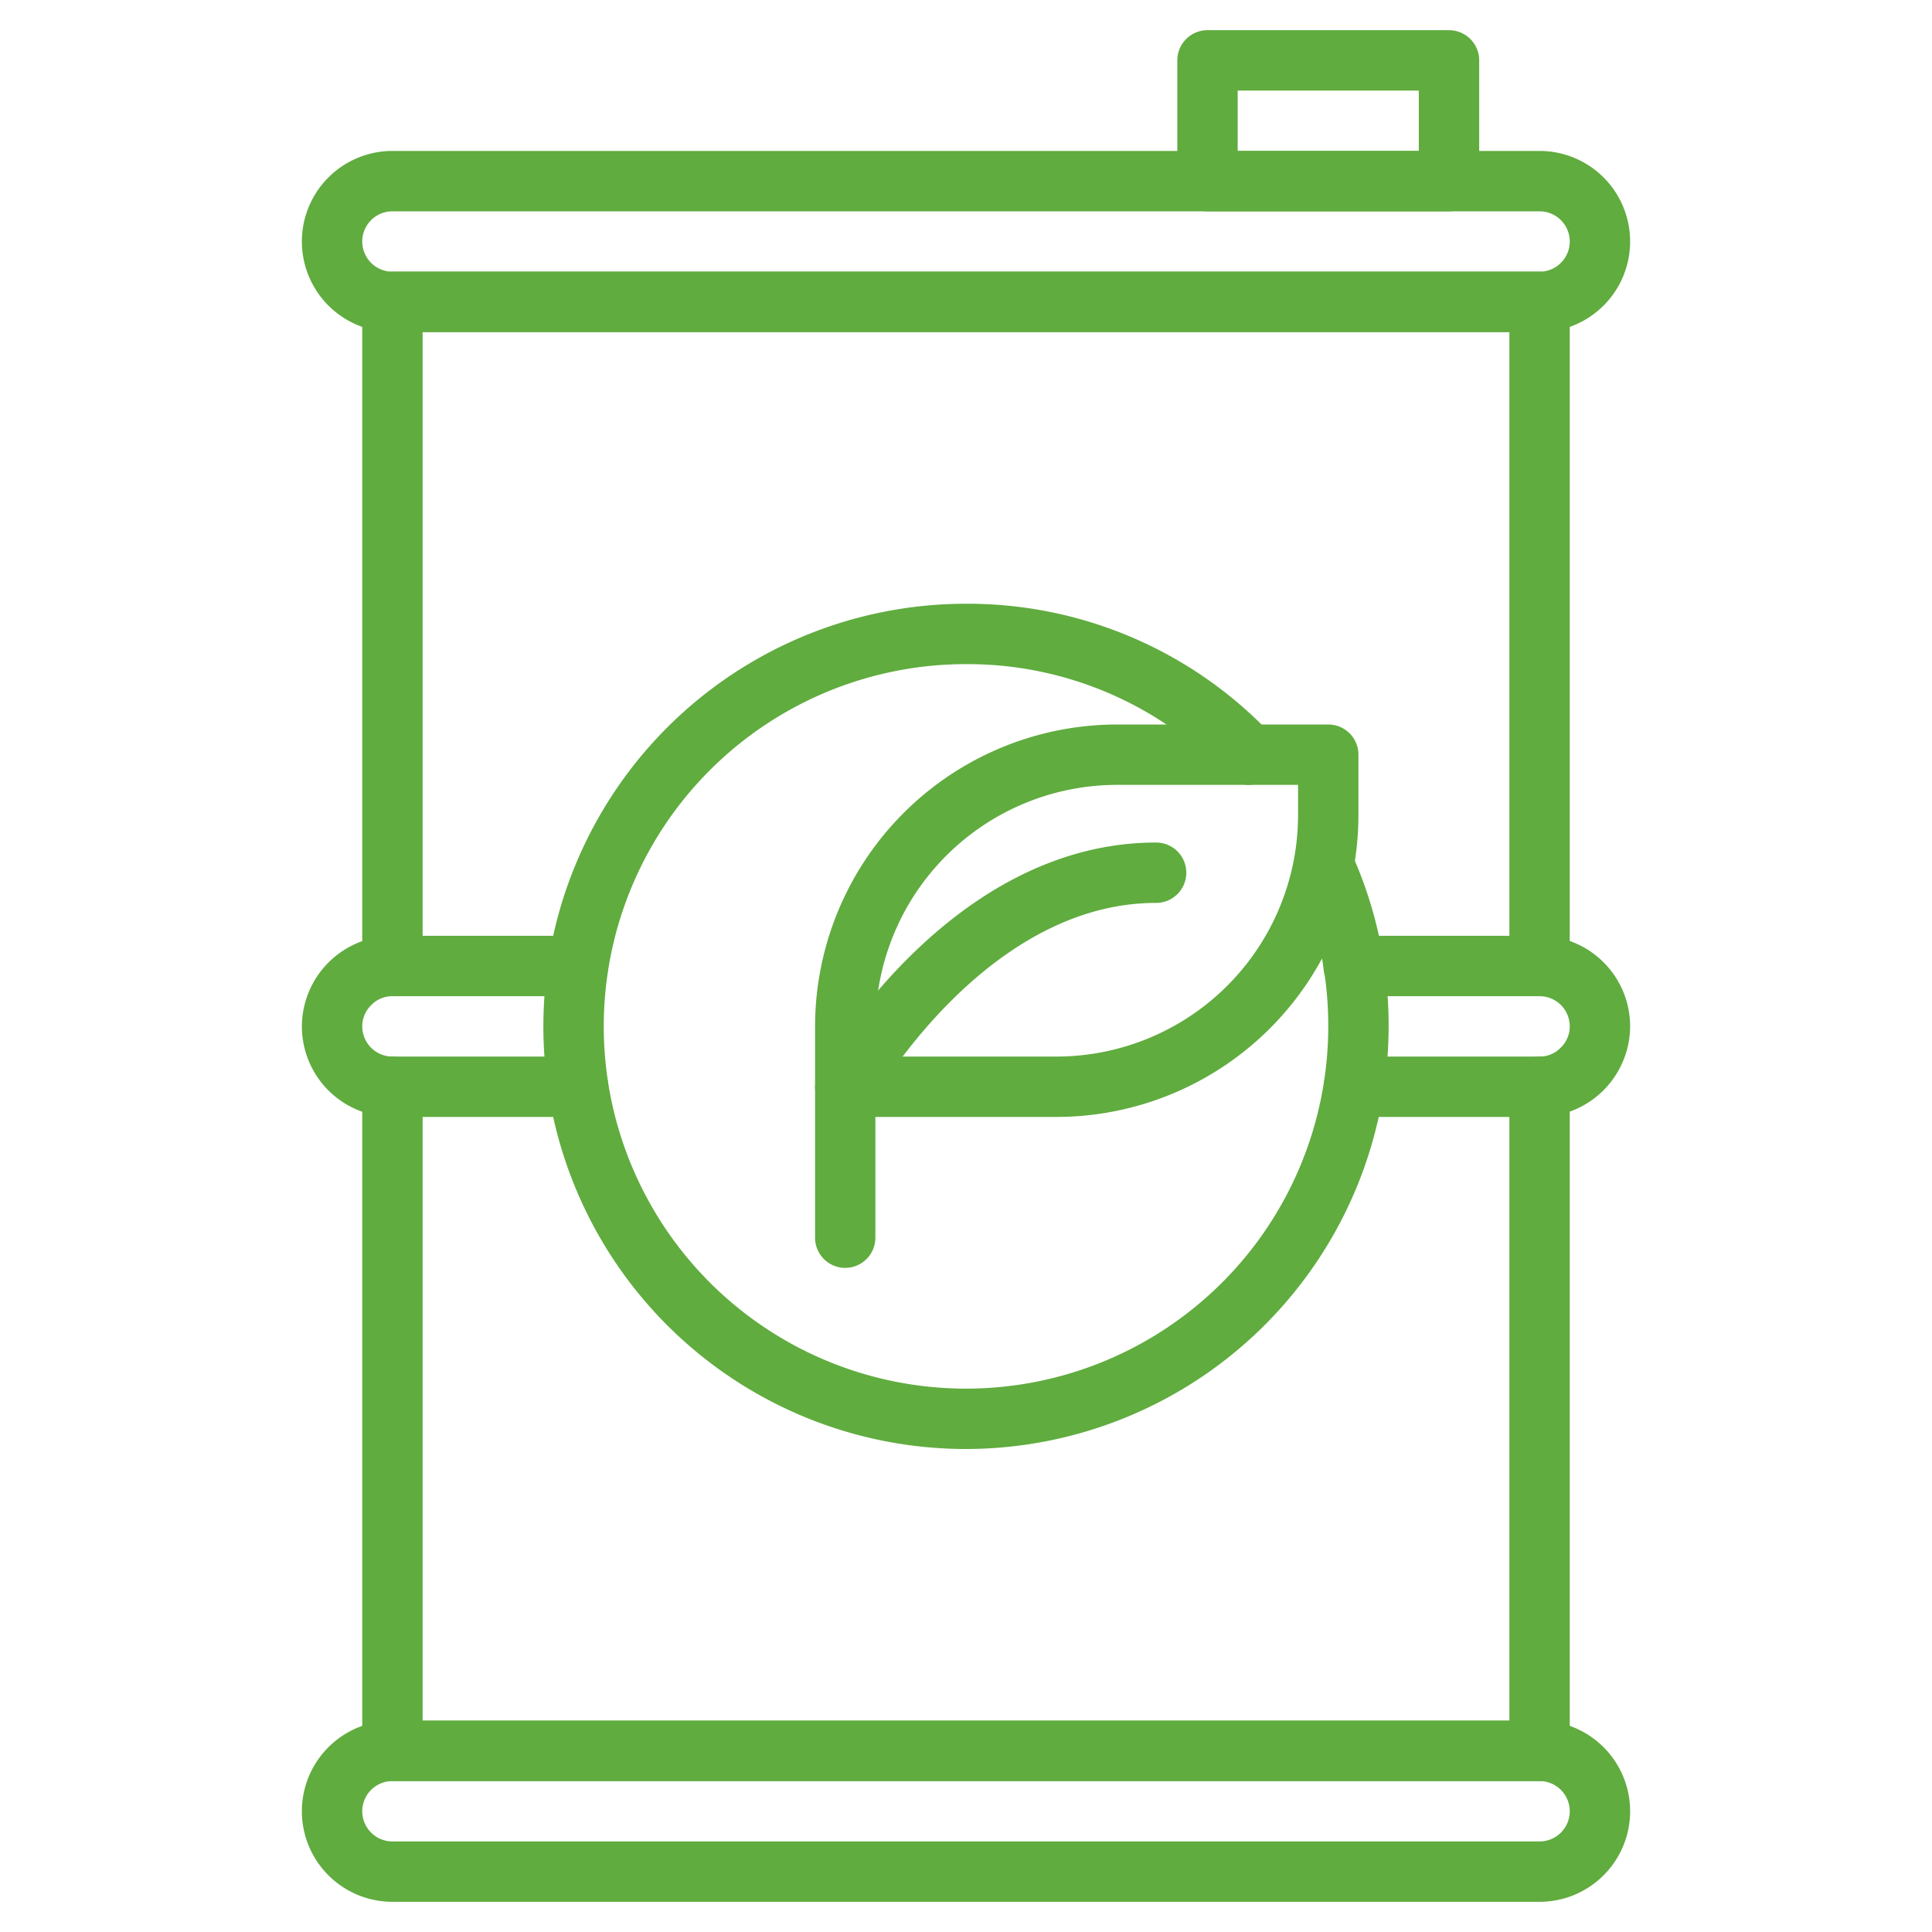
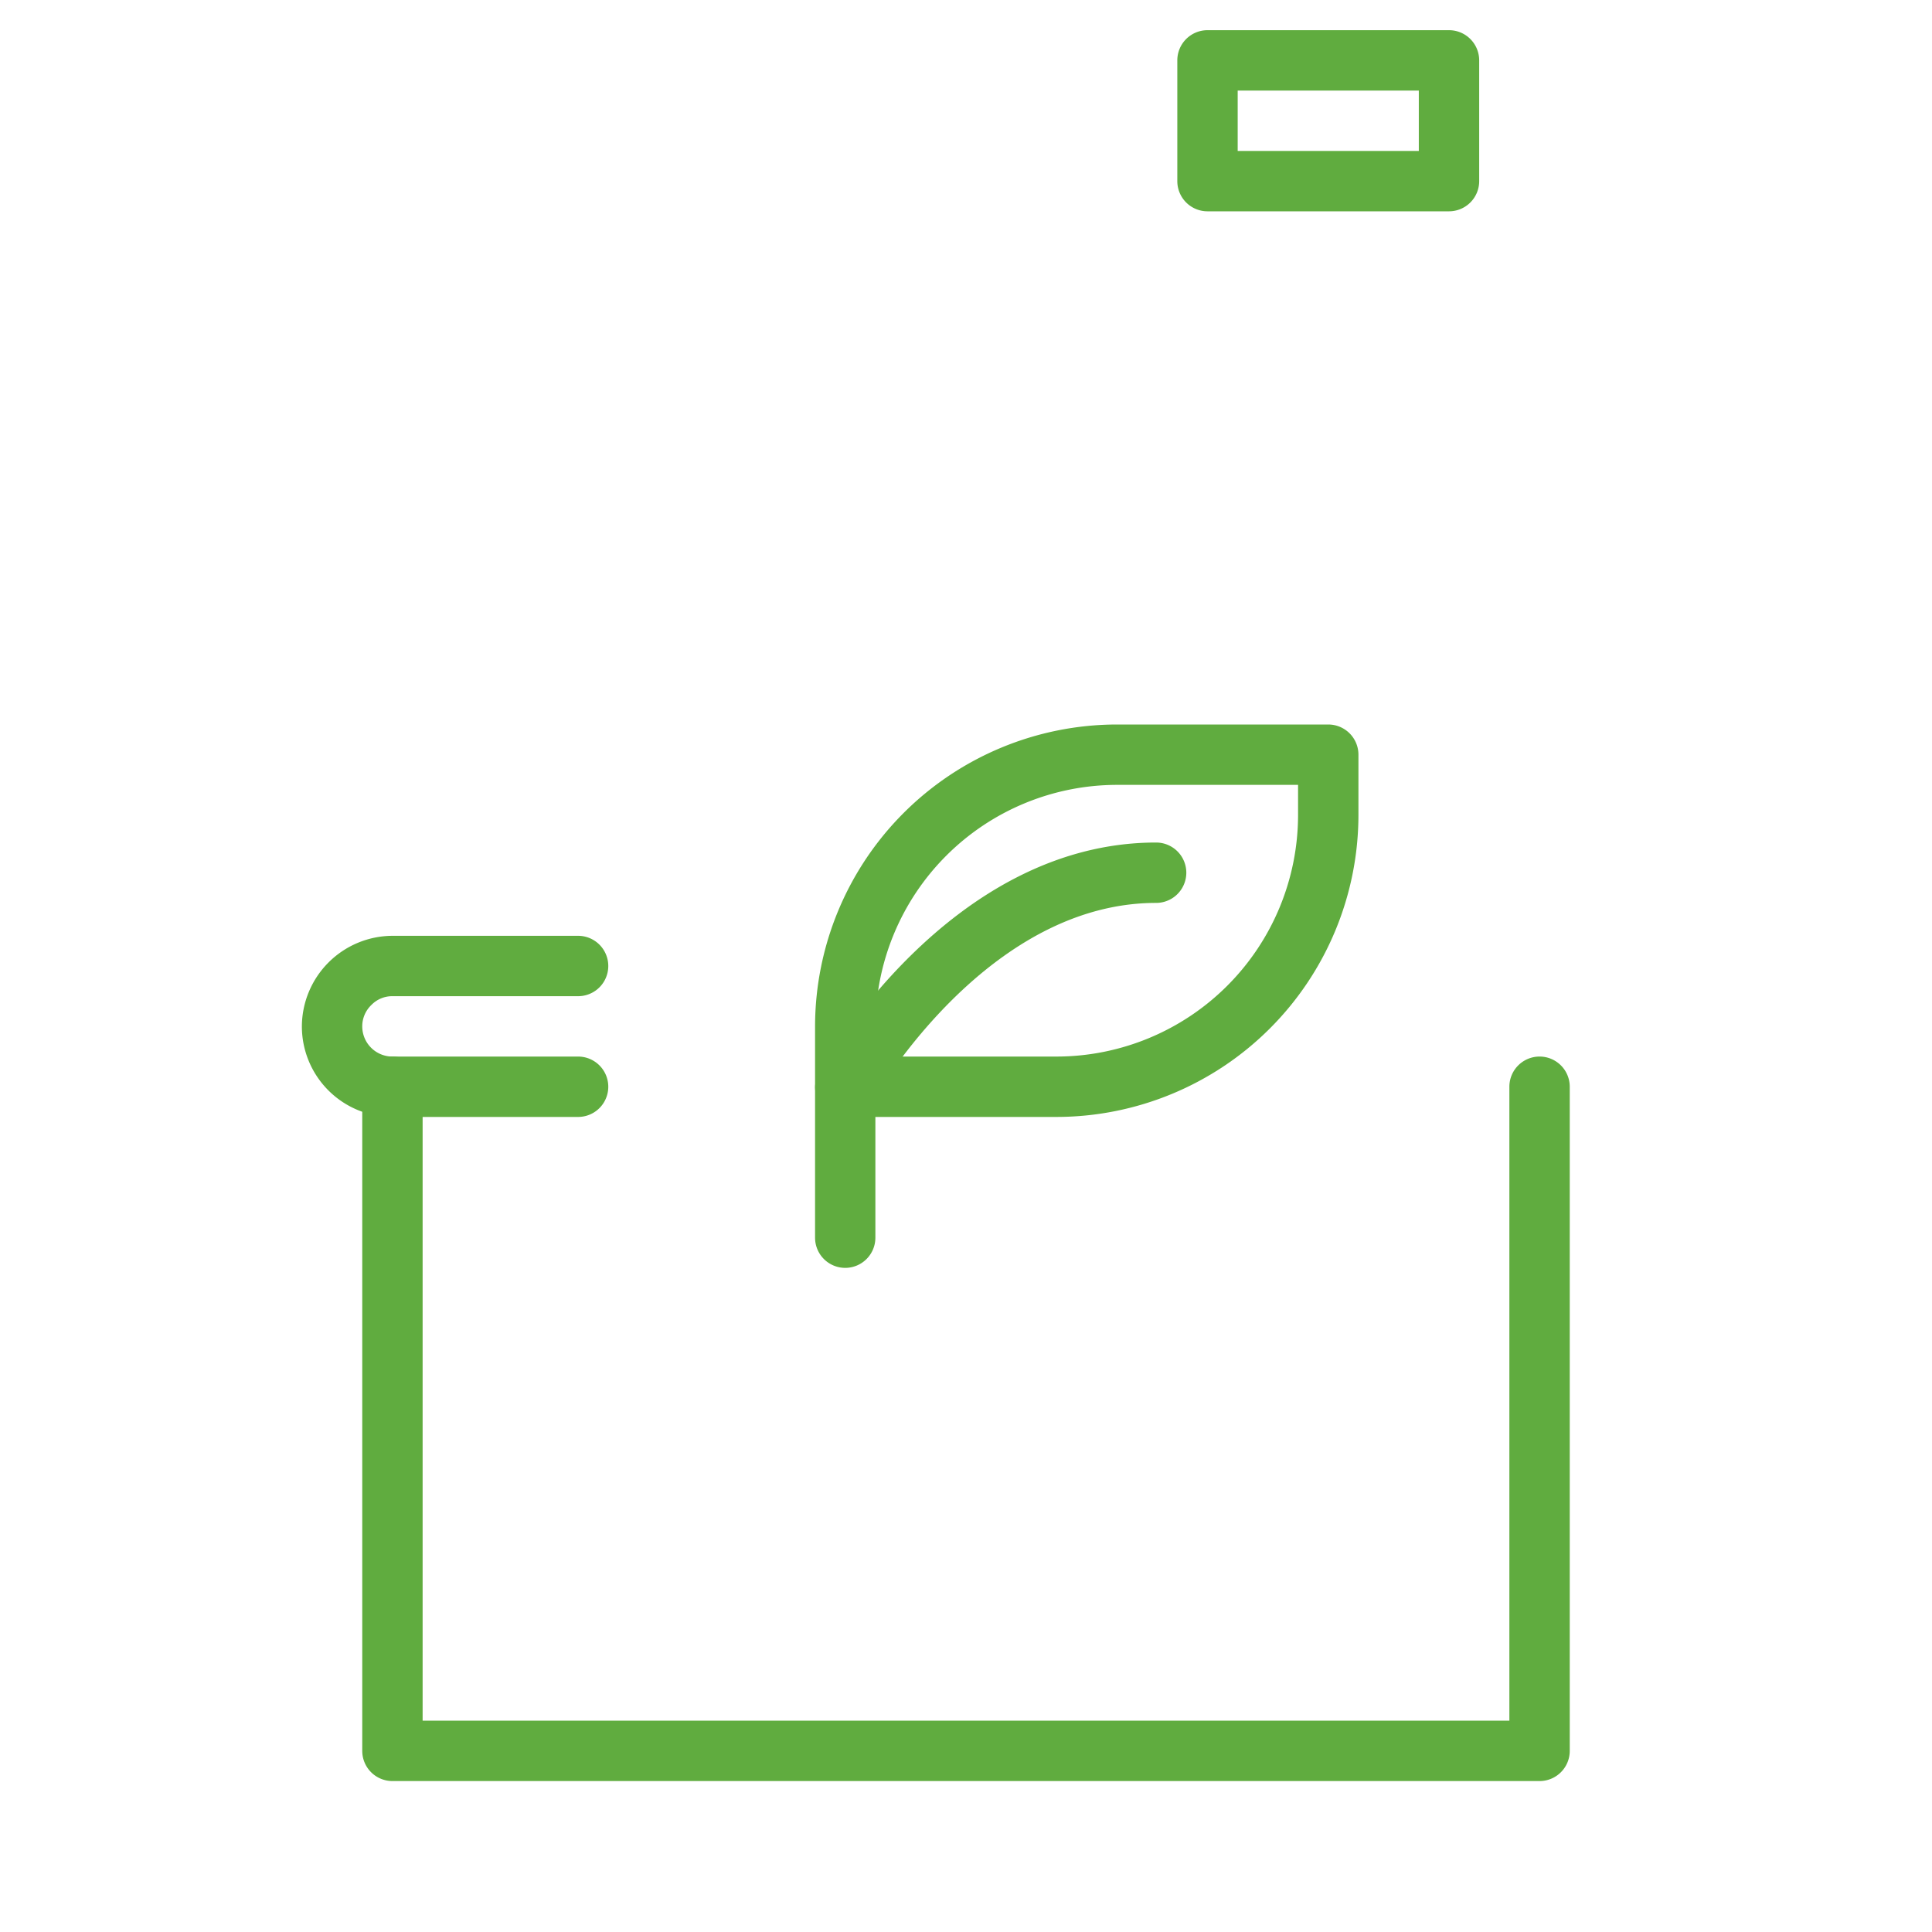
<svg xmlns="http://www.w3.org/2000/svg" viewBox="0 0 64 64">
  <title>36-Bio oil</title>
  <g id="_18_SSave_environment" data-name="18 SSave environment">
    <path d="M51,59H13a1,1,0,0,1-1-1V36a1,1,0,0,1,2,0V57H50V36a1,1,0,0,1,2,0V58A1,1,0,0,1,51,59Z" fill="#000000" style="fill: rgb(96, 172, 63);" />
-     <path d="M51,33a1,1,0,0,1-1-1V11H14V32a1,1,0,0,1-2,0V10a1,1,0,0,1,1-1H51a1,1,0,0,1,1,1V32A1,1,0,0,1,51,33Z" fill="#000000" style="fill: rgb(96, 172, 63);" />
-     <path d="M51,37H44.85a1,1,0,0,1,0-2H51a.959.959,0,0,0,.693-.287A.977.977,0,0,0,52,34a1,1,0,0,0-1-1H44.84a1,1,0,0,1,0-2H51a3,3,0,0,1,3,3,3.014,3.014,0,0,1-3,3Z" fill="#000000" style="fill: rgb(96, 172, 63);" />
    <path d="M19.15,37H13a3,3,0,0,1-3-3,3.014,3.014,0,0,1,3-3h6.15a1,1,0,1,1,0,2H13a.959.959,0,0,0-.693.287A.977.977,0,0,0,12,34a1,1,0,0,0,1,1h6.15a1,1,0,1,1,0,2Z" fill="#000000" style="fill: rgb(96, 172, 63);" />
-     <path d="M51,63H13a3,3,0,0,1,0-6H51a3,3,0,0,1,0,6ZM13,59a1,1,0,0,0,0,2H51a1,1,0,0,0,0-2Z" fill="#000000" style="fill: rgb(96, 172, 63);" />
-     <path d="M51,11H13a3,3,0,0,1,0-6H51a3,3,0,0,1,0,6ZM13,7a1,1,0,0,0,0,2H51a1,1,0,0,0,0-2Z" fill="#000000" style="fill: rgb(96, 172, 63);" />
    <path d="M48,7H40a1,1,0,0,1-1-1V2a1,1,0,0,1,1-1h8a1,1,0,0,1,1,1V6A1,1,0,0,1,48,7ZM41,5h6V3H41Z" fill="#000000" style="fill: rgb(96, 172, 63);" />
    <path d="M35,37H28a1,1,0,0,1-1-1V34A10.012,10.012,0,0,1,37,24h7a1,1,0,0,1,1,1v2A10.012,10.012,0,0,1,35,37Zm-6-2h6a8.009,8.009,0,0,0,8-8V26H37a8.009,8.009,0,0,0-8,8Z" fill="#000000" style="fill: rgb(96, 172, 63);" />
    <path d="M28,42a1,1,0,0,1-1-1V36.039a.994.994,0,0,1,.126-.485c.173-.312,4.325-7.644,11.172-7.644a1,1,0,0,1,0,2c-5.1,0-8.6,5.271-9.3,6.4V41A1,1,0,0,1,28,42Z" fill="#000000" style="fill: rgb(96, 172, 63);" />
-     <path d="M32,48a14,14,0,0,1,0-28,13.836,13.836,0,0,1,10.093,4.309,1,1,0,0,1-1.445,1.383A11.852,11.852,0,0,0,32,22,12,12,0,1,0,44,34a11.855,11.855,0,0,0-1.061-4.937,1,1,0,0,1,1.82-.826A13.831,13.831,0,0,1,46,34,14.016,14.016,0,0,1,32,48Z" fill="#000000" style="fill: rgb(96, 172, 63);" />
  </g>
</svg>